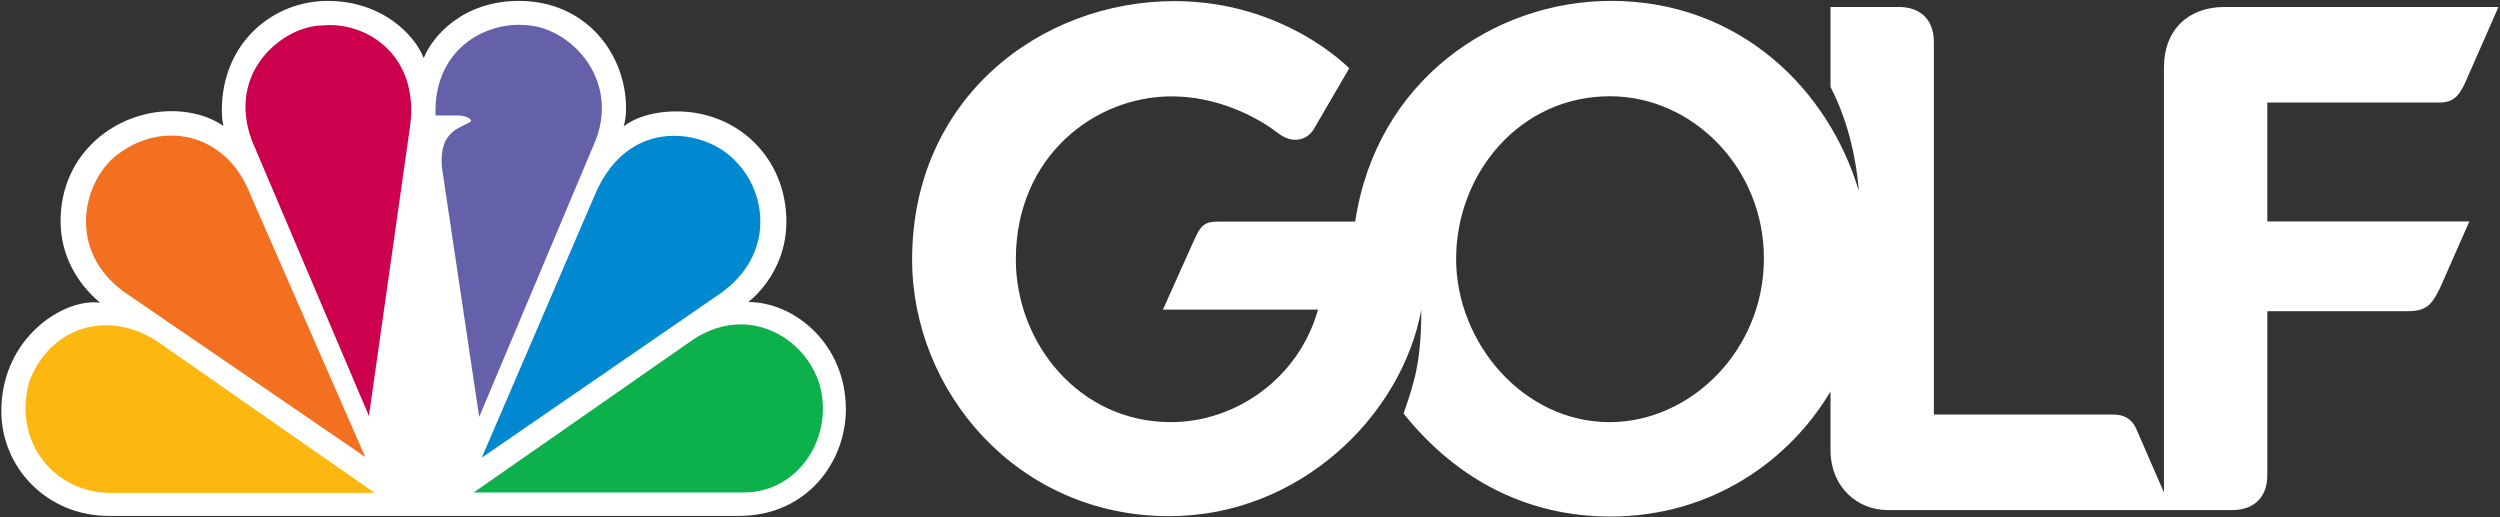
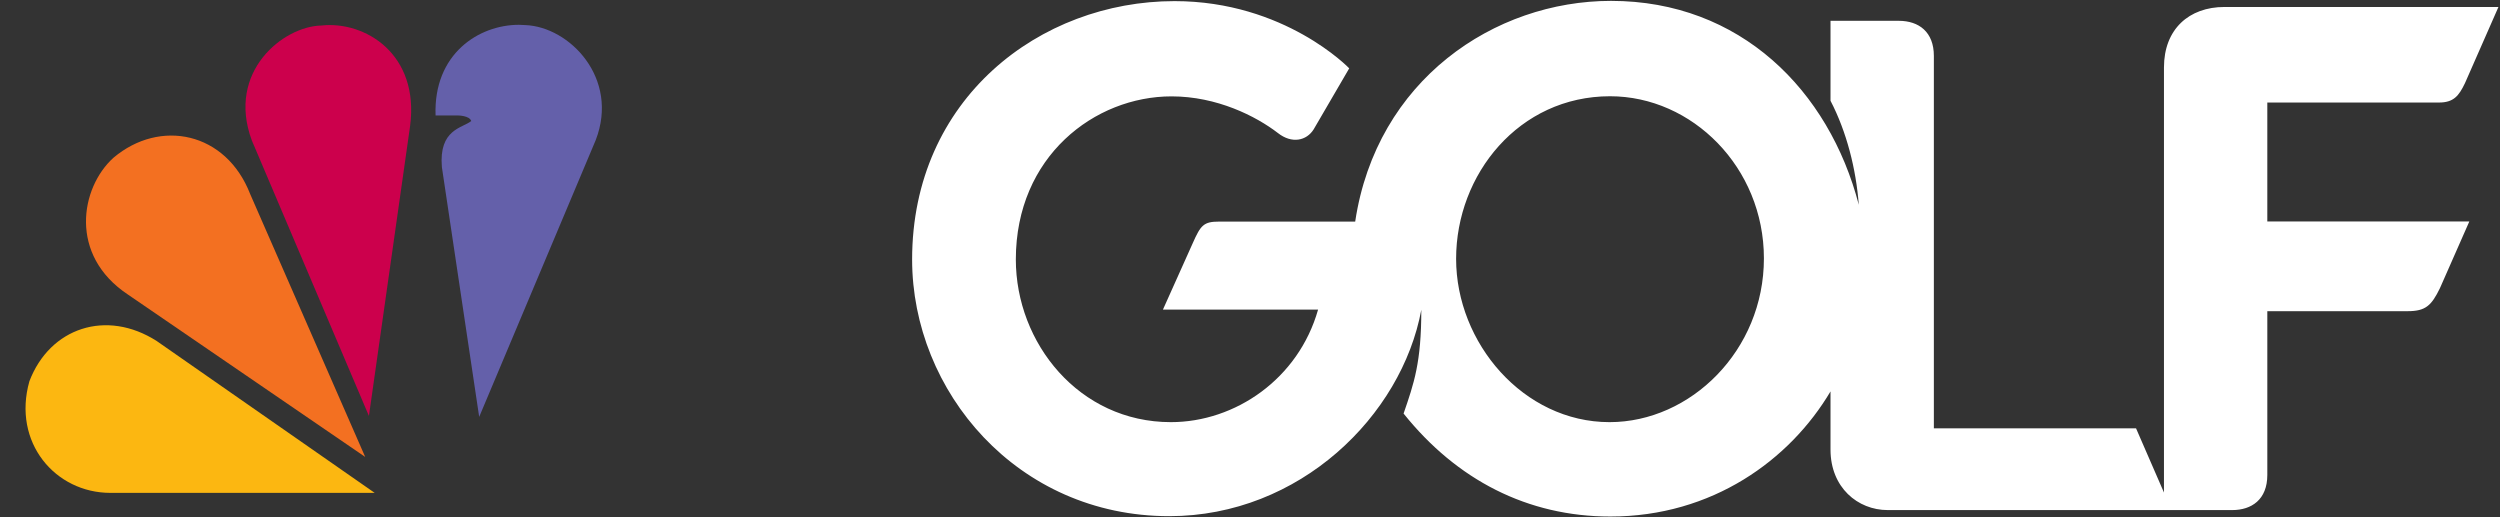
<svg xmlns="http://www.w3.org/2000/svg" xmlns:ns1="http://www.inkscape.org/namespaces/inkscape" xmlns:ns2="http://sodipodi.sourceforge.net/DTD/sodipodi-0.dtd" version="1.1" id="svg2" ns1:version="0.48.2 r9819" ns2:docname="NBC Gold.svg" x="0px" y="0px" width="1000px" height="206.875px" viewBox="0 0 1000 206.875" enable-background="new 0 0 1000 206.875" xml:space="preserve">
  <rect x="0" y="0" width="1000" height="206.875" fill="#333333" stroke="none" />
  <ns2:namedview ns1:window-y="-8" fit-margin-bottom="0.5" id="base" ns1:pageshadow="2" ns1:current-layer="layer1" ns1:cy="20.422222" ns1:window-maximized="1" ns1:window-height="1028" bordercolor="#666666" fit-margin-left="0.5" ns1:document-units="px" fit-margin-right="0.5" fit-margin-top="0.5" ns1:window-x="-8" ns1:pageopacity="0.0" showgrid="false" ns1:window-width="1920" borderopacity="1.0" ns1:cx="1473.5781" pagecolor="#ffffff" ns1:zoom="0.37520853">
    <ns1:grid type="xygrid" id="grid2996" snapvisiblegridlinesonly="true" empspacing="5" visible="true" enabled="true">
		</ns1:grid>
  </ns2:namedview>
  <g id="layer1" transform="translate(240.547,-1352.237)" ns1:label="Layer 1" ns1:groupmode="layer">
    <g id="g3134" transform="matrix(0.78,0,0,0.78,-52.782,363.355)">
-       <path id="path3066" ns1:connector-curvature="0" ns2:nodetypes="cccccccccccccccccc" fill="#FFFFFF" d="M-185,1532.363    c-31.686,0-55.047-24.836-55.047-53.734c0-37.807,32.298-58.139,50.648-55.595c-12.052-10.094-20.259-24.64-20.259-41.814    c0-35.219,28.806-56.419,56.773-56.419c17.398,0,26.738,7.656,26.738,7.656c-0.987-4.656-0.6-5.376-0.825-7.891    c0-35.311,26.698-56.302,54.182-56.302c28.324,0,44.93,17.76,49.352,29.329c4.459-11.164,19.976-29.329,48.881-29.329    c34.161,0,54.888,27.041,54.888,55.124c0,6.047-1.296,9.305-1.296,9.305s8.473-7.774,27.209-7.774    c31.526,0,56.301,23.992,56.301,56.537c0,27.048-19.552,41.225-19.552,41.225c23.664,0,50.059,21.477,50.059,55.123    c0,26.498-19.674,54.559-54.868,54.559H-185z" />
      <path id="path3028" ns1:connector-curvature="0" fill="#F37021" d="M-182.549,1348.701    c-16.919,15.281-23.08,49.902,7.421,70.142l121.683,83.281l-59.001-134.843C-124.808,1335.462-158.628,1328.521-182.549,1348.701" />
      <path id="path3030" ns1:connector-curvature="0" fill="#CC004C" d="M-75.91,1280.887    c-19.478,0.395-48.721,23.533-35.704,58.863l60.083,141.361l21.111-148.685C-25.535,1295.481-53.558,1278.426-75.91,1280.887" />
      <path id="path3032" ns1:connector-curvature="0" fill="#6460AA" d="M-17.355,1327.013h11.38c0,0,6.076,0,6.902,2.86    c-4.477,3.648-16.665,4.105-15.049,23.591l19.132,128.13l59.767-141.959c12.227-31.696-13.435-58.167-36.197-58.977    c-1.064-0.078-2.13-0.139-3.233-0.139C4.912,1280.52-18.499,1295.334-17.355,1327.013" />
-       <path id="path3034" ns1:connector-curvature="0" fill="#0089D0" d="M64.019,1368.45L6.345,1502.492l122.388-84.235    c28.215-19.962,23.665-51.878,7.871-67.655c-6.622-7.425-18.776-13.16-31.653-13.16    C89.736,1337.442,73.457,1345.489,64.019,1368.45" />
-       <path id="path3036" ns1:connector-curvature="0" fill="#0DB14B" d="M114.75,1441.915L2.213,1520.332h138.566    c28.429,0,46.695-29.241,38.576-56.075c-5.438-16.866-21.535-30.105-40.213-30.124    C131.28,1434.132,122.944,1436.497,114.75,1441.915" />
      <path id="path3038" ns1:connector-curvature="0" fill="#FCB711" d="M-184.099,1520.556h135.527l-111.744-77.849    c-25.818-16.548-54.844-6.865-65.326,20.593C-234.524,1494.736-212.343,1520.556-184.099,1520.556" />
-       <path id="path3068" ns1:connector-curvature="0" fill="#FFFFFF" d="M585.437,1268.25    c-59.802,0-120.317,40.62-131.187,113.188h-69.813c-7.855,0-9.405,1.805-13.47,11l-15.312,34.125h79.563    c-10.041,35.485-42.434,57.718-75.501,57.718c-47.101,0-79.499-40.606-79.499-83.406c0-52.936,40.499-83.656,79.843-83.656    c23.3,0,43.342,10.18,54.532,18.782c7.217,5.696,14.725,3.921,18.343-1.844l18.25-31.312c0,0-32.993-34.469-89.594-34.469    c-69.018,0-134.562,50.079-134.562,132.5c0,67.542,53.825,131.625,131.843,131.625c66.876,0,119.247-51.502,129.281-105.844    c0,27.054-3.723,37.6-9.093,53.219c27.293,34.081,63.63,52.813,106.031,52.813c52.246,0,92.072-29.012,112.906-64.157v29.845    c0,19.424,13.96,31,29.344,31h176.656c9.889,0,18-5.34,18-18.001v-83.999h72c9.256,0,12.19-2.936,16.531-11.813l15.062-34.187    H922.001v-61H1010c7.505,0,10.2-3.324,13.376-9.969l17.156-39.031H900c-18.169,0-31,11.399-31,31v218l-14.312-32.906    c-1.801-3.938-5.208-7.094-11.626-7.094H751v-191c0-12.225-7.615-18-18-18h-35v41c8.243,15.849,13.123,34.982,14.5,53.344    C697.227,1314.123,651.713,1268.25,585.437,1268.25L585.437,1268.25z M584.938,1317.156c42.149,0,78.906,36.514,78.906,83.156    c0,47.267-37.646,83.968-79.156,83.968c-44.205,0-78.687-40.656-78.687-83.749    C506.001,1357.223,538.219,1317.156,584.938,1317.156z" />
+       <path id="path3068" ns1:connector-curvature="0" fill="#FFFFFF" d="M585.437,1268.25    c-59.802,0-120.317,40.62-131.187,113.188h-69.813c-7.855,0-9.405,1.805-13.47,11l-15.312,34.125h79.563    c-10.041,35.485-42.434,57.718-75.501,57.718c-47.101,0-79.499-40.606-79.499-83.406c0-52.936,40.499-83.656,79.843-83.656    c23.3,0,43.342,10.18,54.532,18.782c7.217,5.696,14.725,3.921,18.343-1.844l18.25-31.312c0,0-32.993-34.469-89.594-34.469    c-69.018,0-134.562,50.079-134.562,132.5c0,67.542,53.825,131.625,131.843,131.625c66.876,0,119.247-51.502,129.281-105.844    c0,27.054-3.723,37.6-9.093,53.219c27.293,34.081,63.63,52.813,106.031,52.813c52.246,0,92.072-29.012,112.906-64.157v29.845    c0,19.424,13.96,31,29.344,31h176.656c9.889,0,18-5.34,18-18.001v-83.999h72c9.256,0,12.19-2.936,16.531-11.813l15.062-34.187    H922.001v-61H1010c7.505,0,10.2-3.324,13.376-9.969l17.156-39.031H900c-18.169,0-31,11.399-31,31v218l-14.312-32.906    H751v-191c0-12.225-7.615-18-18-18h-35v41c8.243,15.849,13.123,34.982,14.5,53.344    C697.227,1314.123,651.713,1268.25,585.437,1268.25L585.437,1268.25z M584.938,1317.156c42.149,0,78.906,36.514,78.906,83.156    c0,47.267-37.646,83.968-79.156,83.968c-44.205,0-78.687-40.656-78.687-83.749    C506.001,1357.223,538.219,1317.156,584.938,1317.156z" />
    </g>
  </g>
</svg>